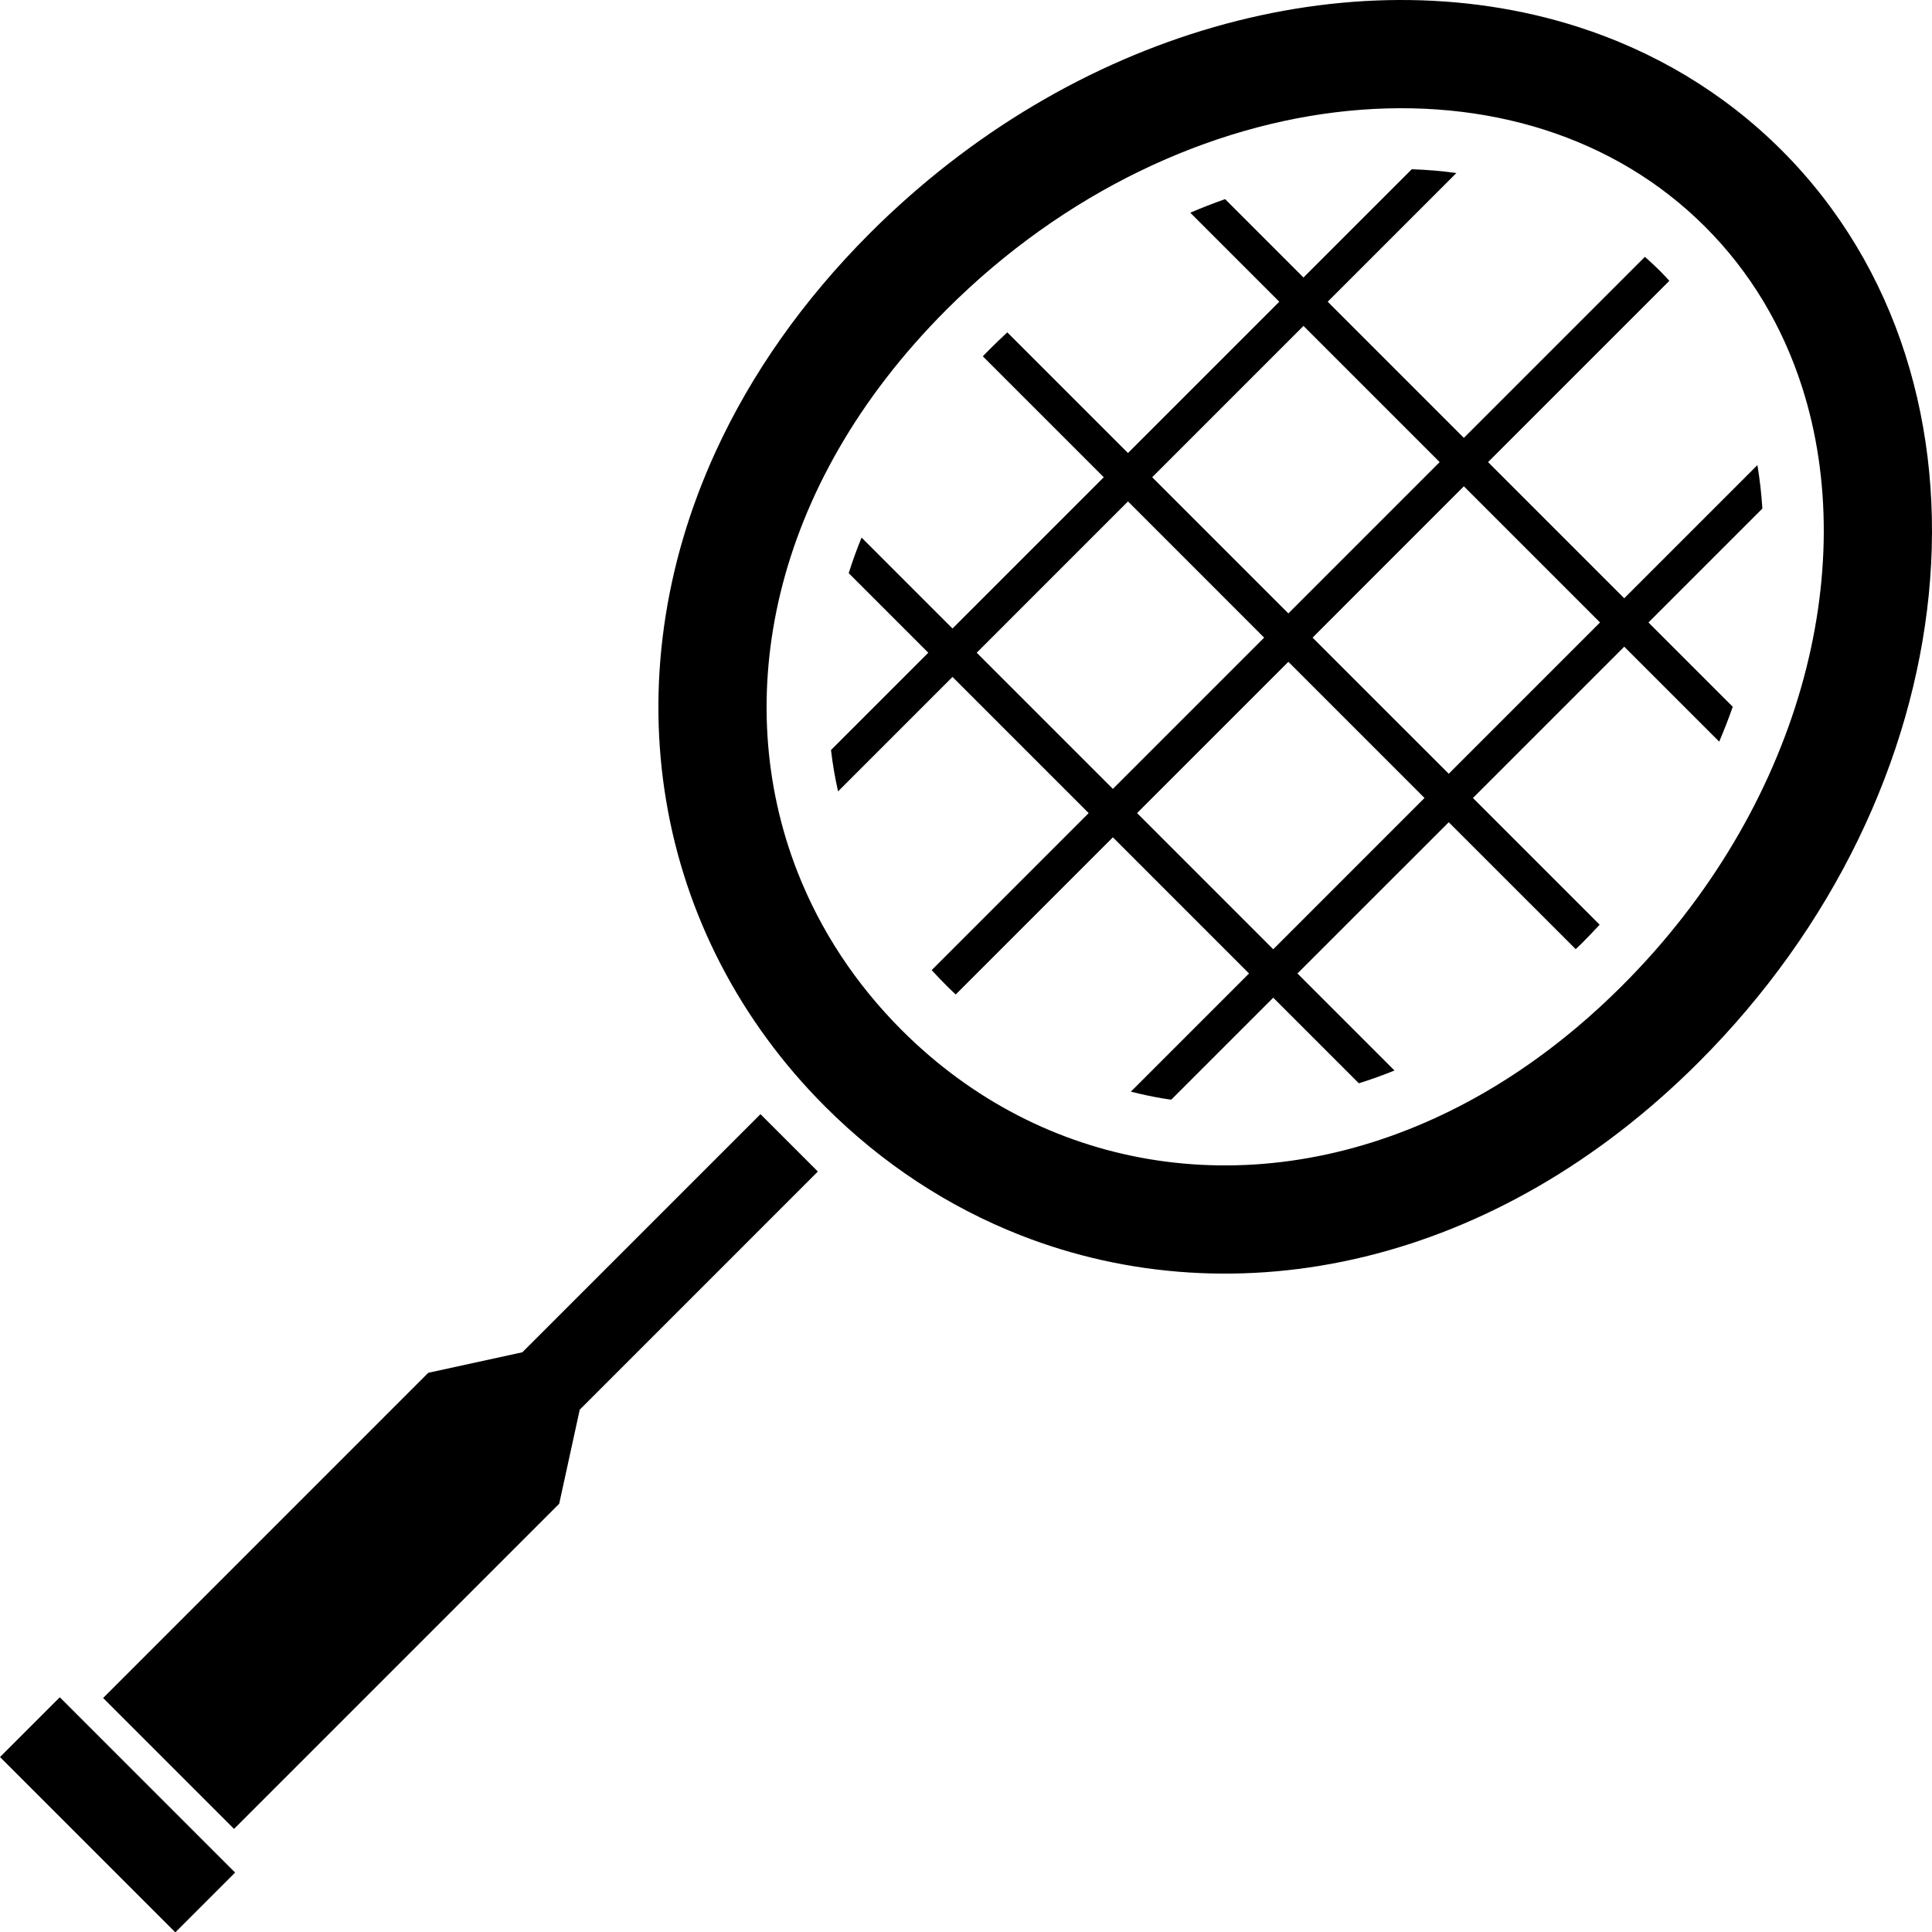
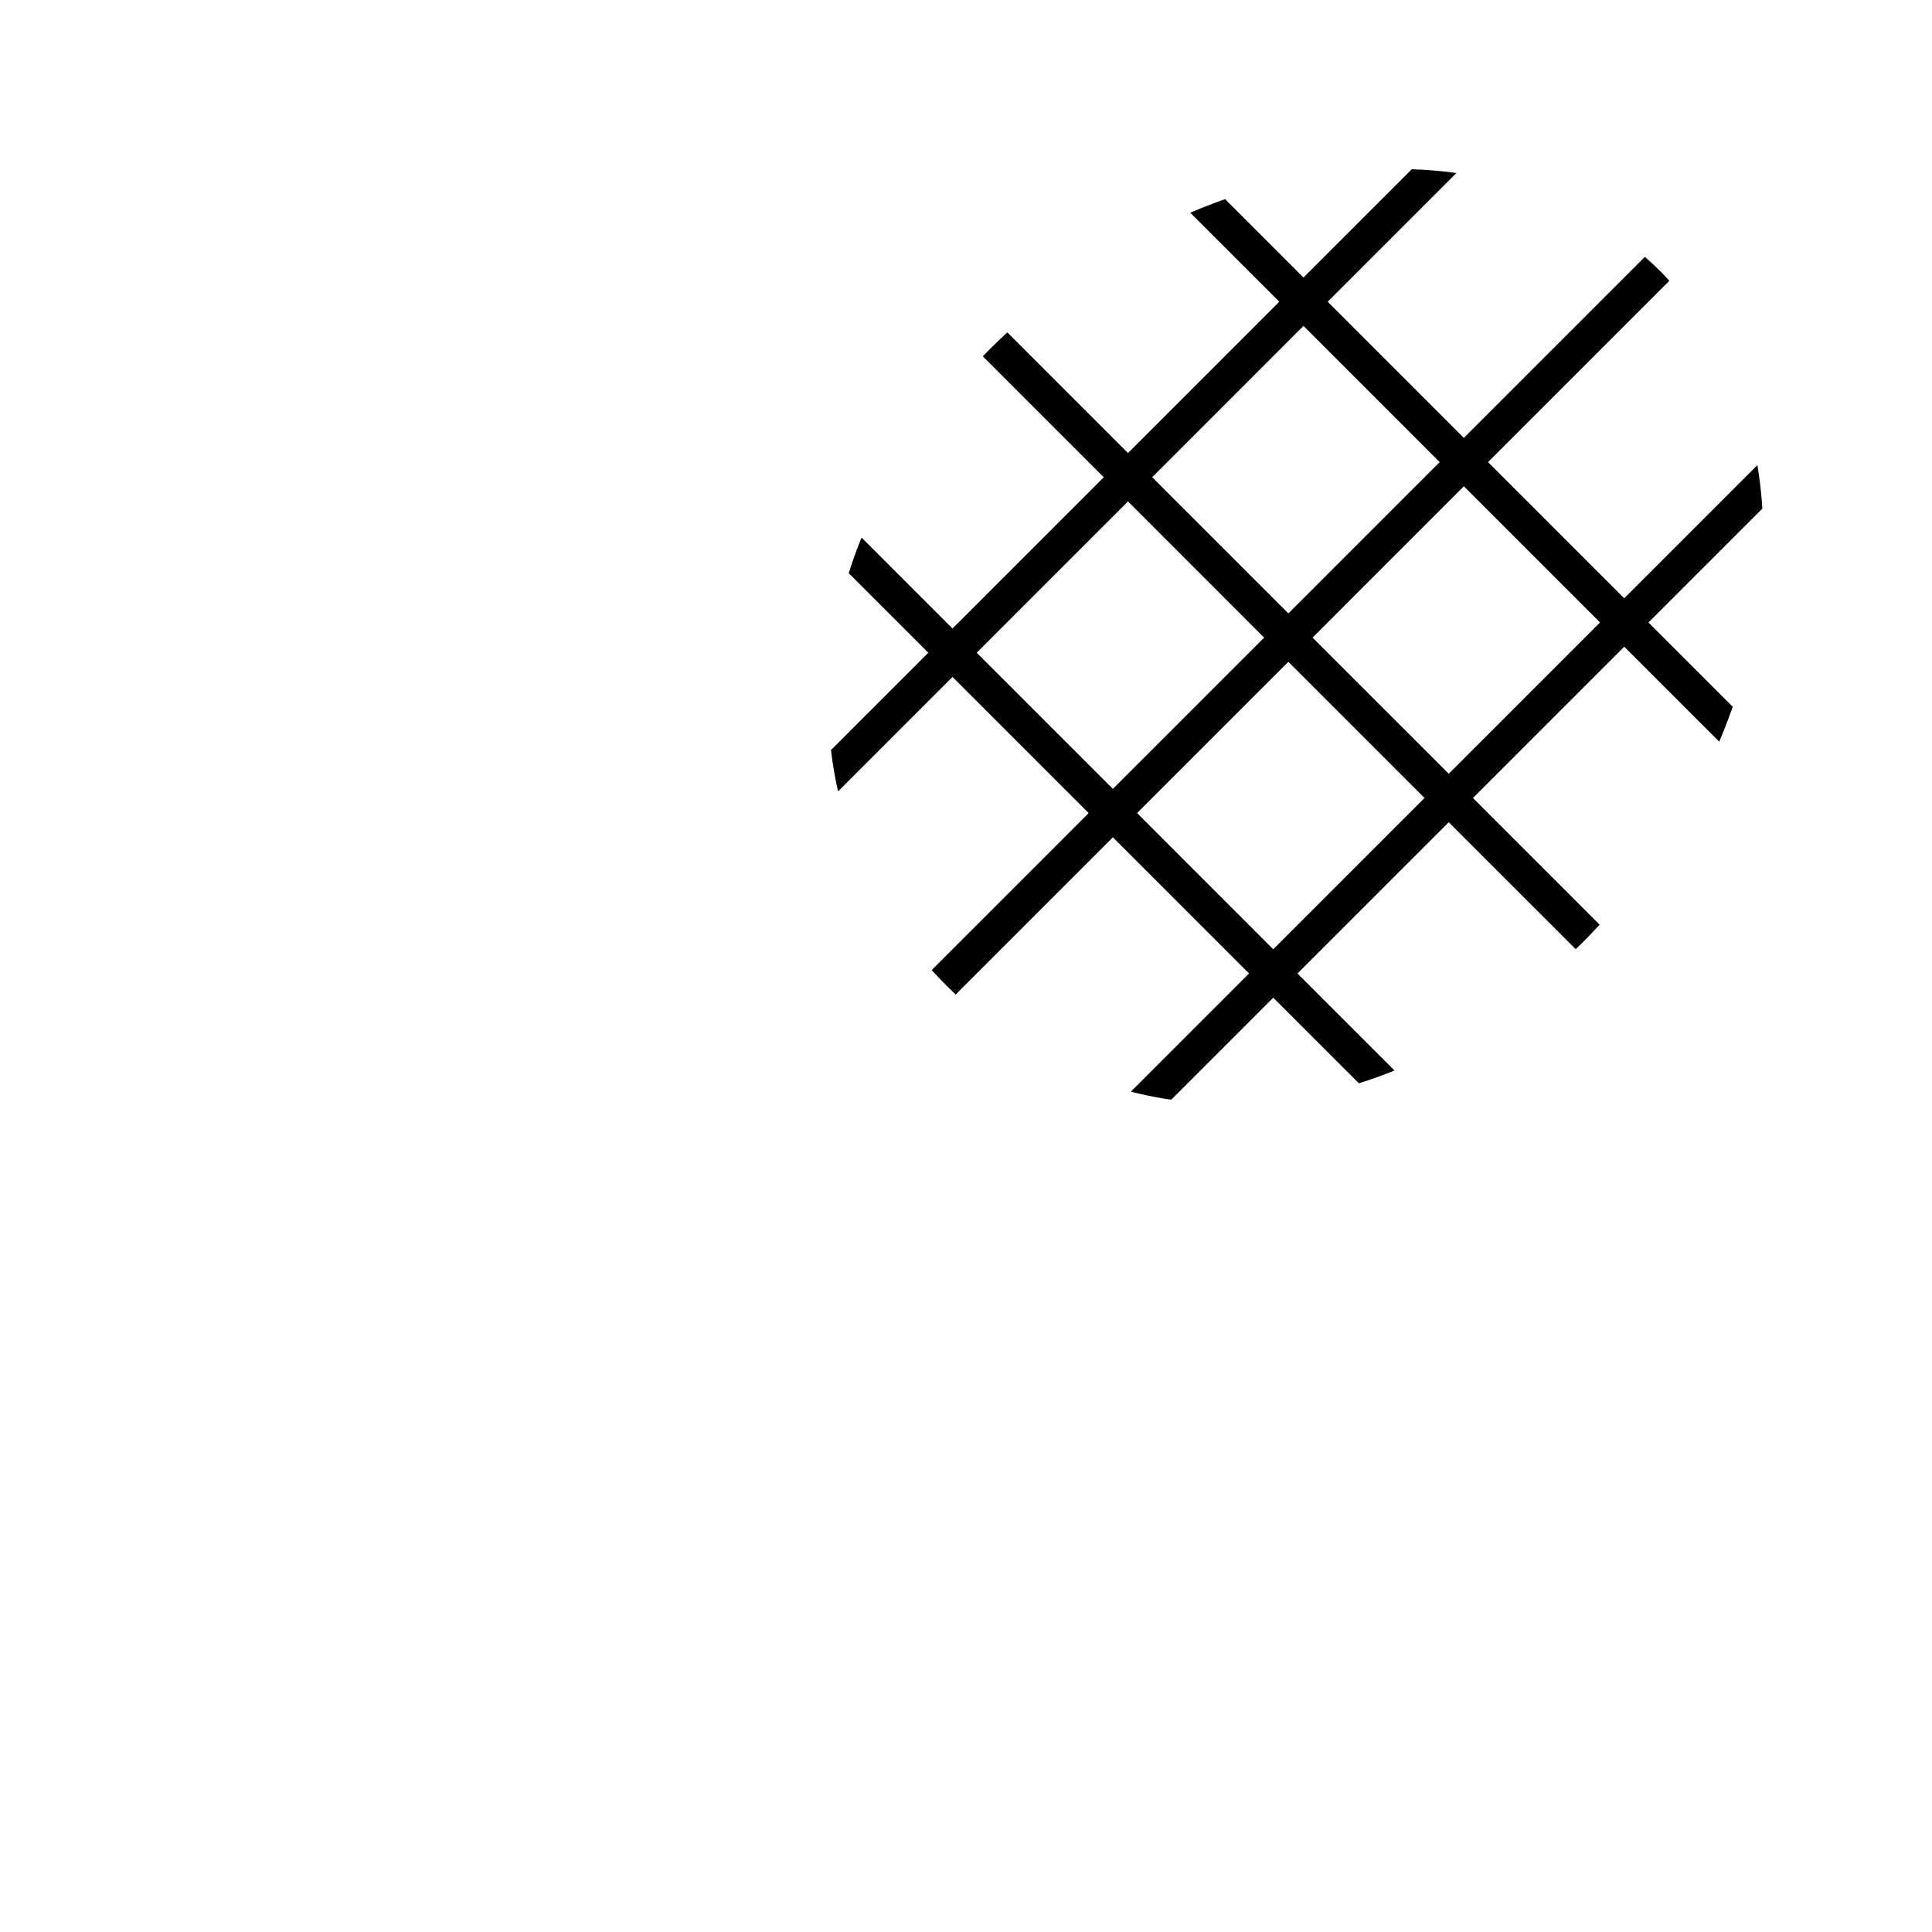
<svg xmlns="http://www.w3.org/2000/svg" version="1.1" id="_x32_" viewBox="0 0 512 512" xml:space="preserve" width="256px" height="256px" fill="#000000">
  <g id="SVGRepo_bgCarrier" stroke-width="0" />
  <g id="SVGRepo_tracerCarrier" stroke-linecap="round" stroke-linejoin="round" />
  <g id="SVGRepo_iconCarrier">
    <style type="text/css"> .st0{fill:#000000;} </style>
    <g>
-       <polygon class="st0" points="138.428,358.367 113.502,363.804 27.327,449.986 62.022,484.677 148.196,398.503 153.636,373.579 216.741,310.467 201.533,295.263 " />
-       <rect x="-1.699" y="469.646" transform="matrix(-0.707 -0.707 0.707 -0.707 -286.777 842.932)" class="st0" width="65.712" height="22.405" />
      <path class="st0" d="M465.73,123.257l-35.291,35.291l-36.085-36.086l48.041-48.04c-0.775-0.834-1.527-1.675-2.337-2.484 c-1.336-1.34-2.726-2.625-4.14-3.872l-47.979,47.979l-36.085-36.086l34.107-34.106c-3.872-0.538-7.816-0.865-11.827-1.005 l-28.698,28.694l-20.768-20.772c-3.108,1.09-6.184,2.297-9.237,3.598l23.596,23.592l-40.1,40.096l-31.98-31.98 c-1.651,1.534-3.291,3.1-4.899,4.712c-0.538,0.53-1.055,1.091-1.589,1.636l32.054,32.051l-40.092,40.088l-24.098-24.098 c-1.277,3.116-2.407,6.262-3.408,9.424l21.092,21.092l-25.785,25.782c0.432,3.691,1.052,7.344,1.873,10.958l30.326-30.33 l36.089,36.086l-41.6,41.607c1.258,1.386,2.563,2.757,3.91,4.104c0.802,0.802,1.628,1.581,2.45,2.36l41.654-41.654l36.082,36.086 l-31.319,31.318c2.781,0.701,5.588,1.309,8.432,1.784c0.755,0.132,1.515,0.226,2.278,0.335l27.023-27.019l22.688,22.681 c3.162-0.989,6.309-2.118,9.44-3.388l-25.711-25.71l40.093-40.088l33.644,33.64c0.549-0.522,1.102-1.028,1.639-1.566 c1.616-1.621,3.17-3.256,4.709-4.915l-33.578-33.577l40.096-40.096l25.17,25.165c1.297-3.053,2.488-6.13,3.587-9.245 l-22.338-22.338l30.182-30.182C466.801,130.874,466.361,127.027,465.73,123.257z M345.437,86.37l36.089,36.092l-40.096,40.097 l-36.089-36.085L345.437,86.37z M258.835,172.98l40.092-40.096l36.085,36.093l-40.089,40.088L258.835,172.98z M337.419,251.568 l-36.082-36.092l40.093-40.089l36.081,36.085L337.419,251.568z M383.929,205.054l-36.085-36.077l40.096-40.104l36.085,36.085 L383.929,205.054z" />
-       <path class="st0" d="M504.931,93.979c-6.406-20.103-17.318-38.702-32.767-54.147c-15.438-15.438-34.037-26.349-54.144-32.759 c-30.189-9.628-63.684-9.261-96.252,0.093c-32.581,9.362-64.339,27.751-91.23,54.63c-17.914,17.922-31.521,37.487-40.828,57.769 c-13.973,30.414-18.241,62.48-13.167,92.647c5.047,30.181,19.468,58.399,42.168,81.08c15.122,15.118,32.701,26.591,51.682,34.037 c28.48,11.184,60.094,13.28,91.21,5.717c31.135-7.547,61.729-24.706,88.6-51.585c35.828-35.851,56.604-80.341,60.954-123.95 C513.319,135.711,511.349,114.097,504.931,93.979z M477.277,182.319c-7.968,27.751-23.842,55.362-47.356,78.861 c-15.674,15.686-32.428,27.238-49.442,35.05c-25.532,11.706-51.628,15.032-75.944,10.951 c-24.324-4.097-46.931-15.577-65.546-34.161c-12.4-12.408-21.622-26.606-27.619-41.88c-8.98-22.922-10.756-48.328-4.545-73.984 c6.223-25.633,20.484-51.554,43.991-75.084c31.334-31.35,69.993-49.084,106.507-52.691c18.248-1.807,35.933-0.116,51.978,5.008 c16.064,5.14,30.501,13.646,42.588,25.718c12.084,12.096,20.589,26.536,25.722,42.596 C485.303,126.754,485.257,154.552,477.277,182.319z" />
    </g>
  </g>
</svg>